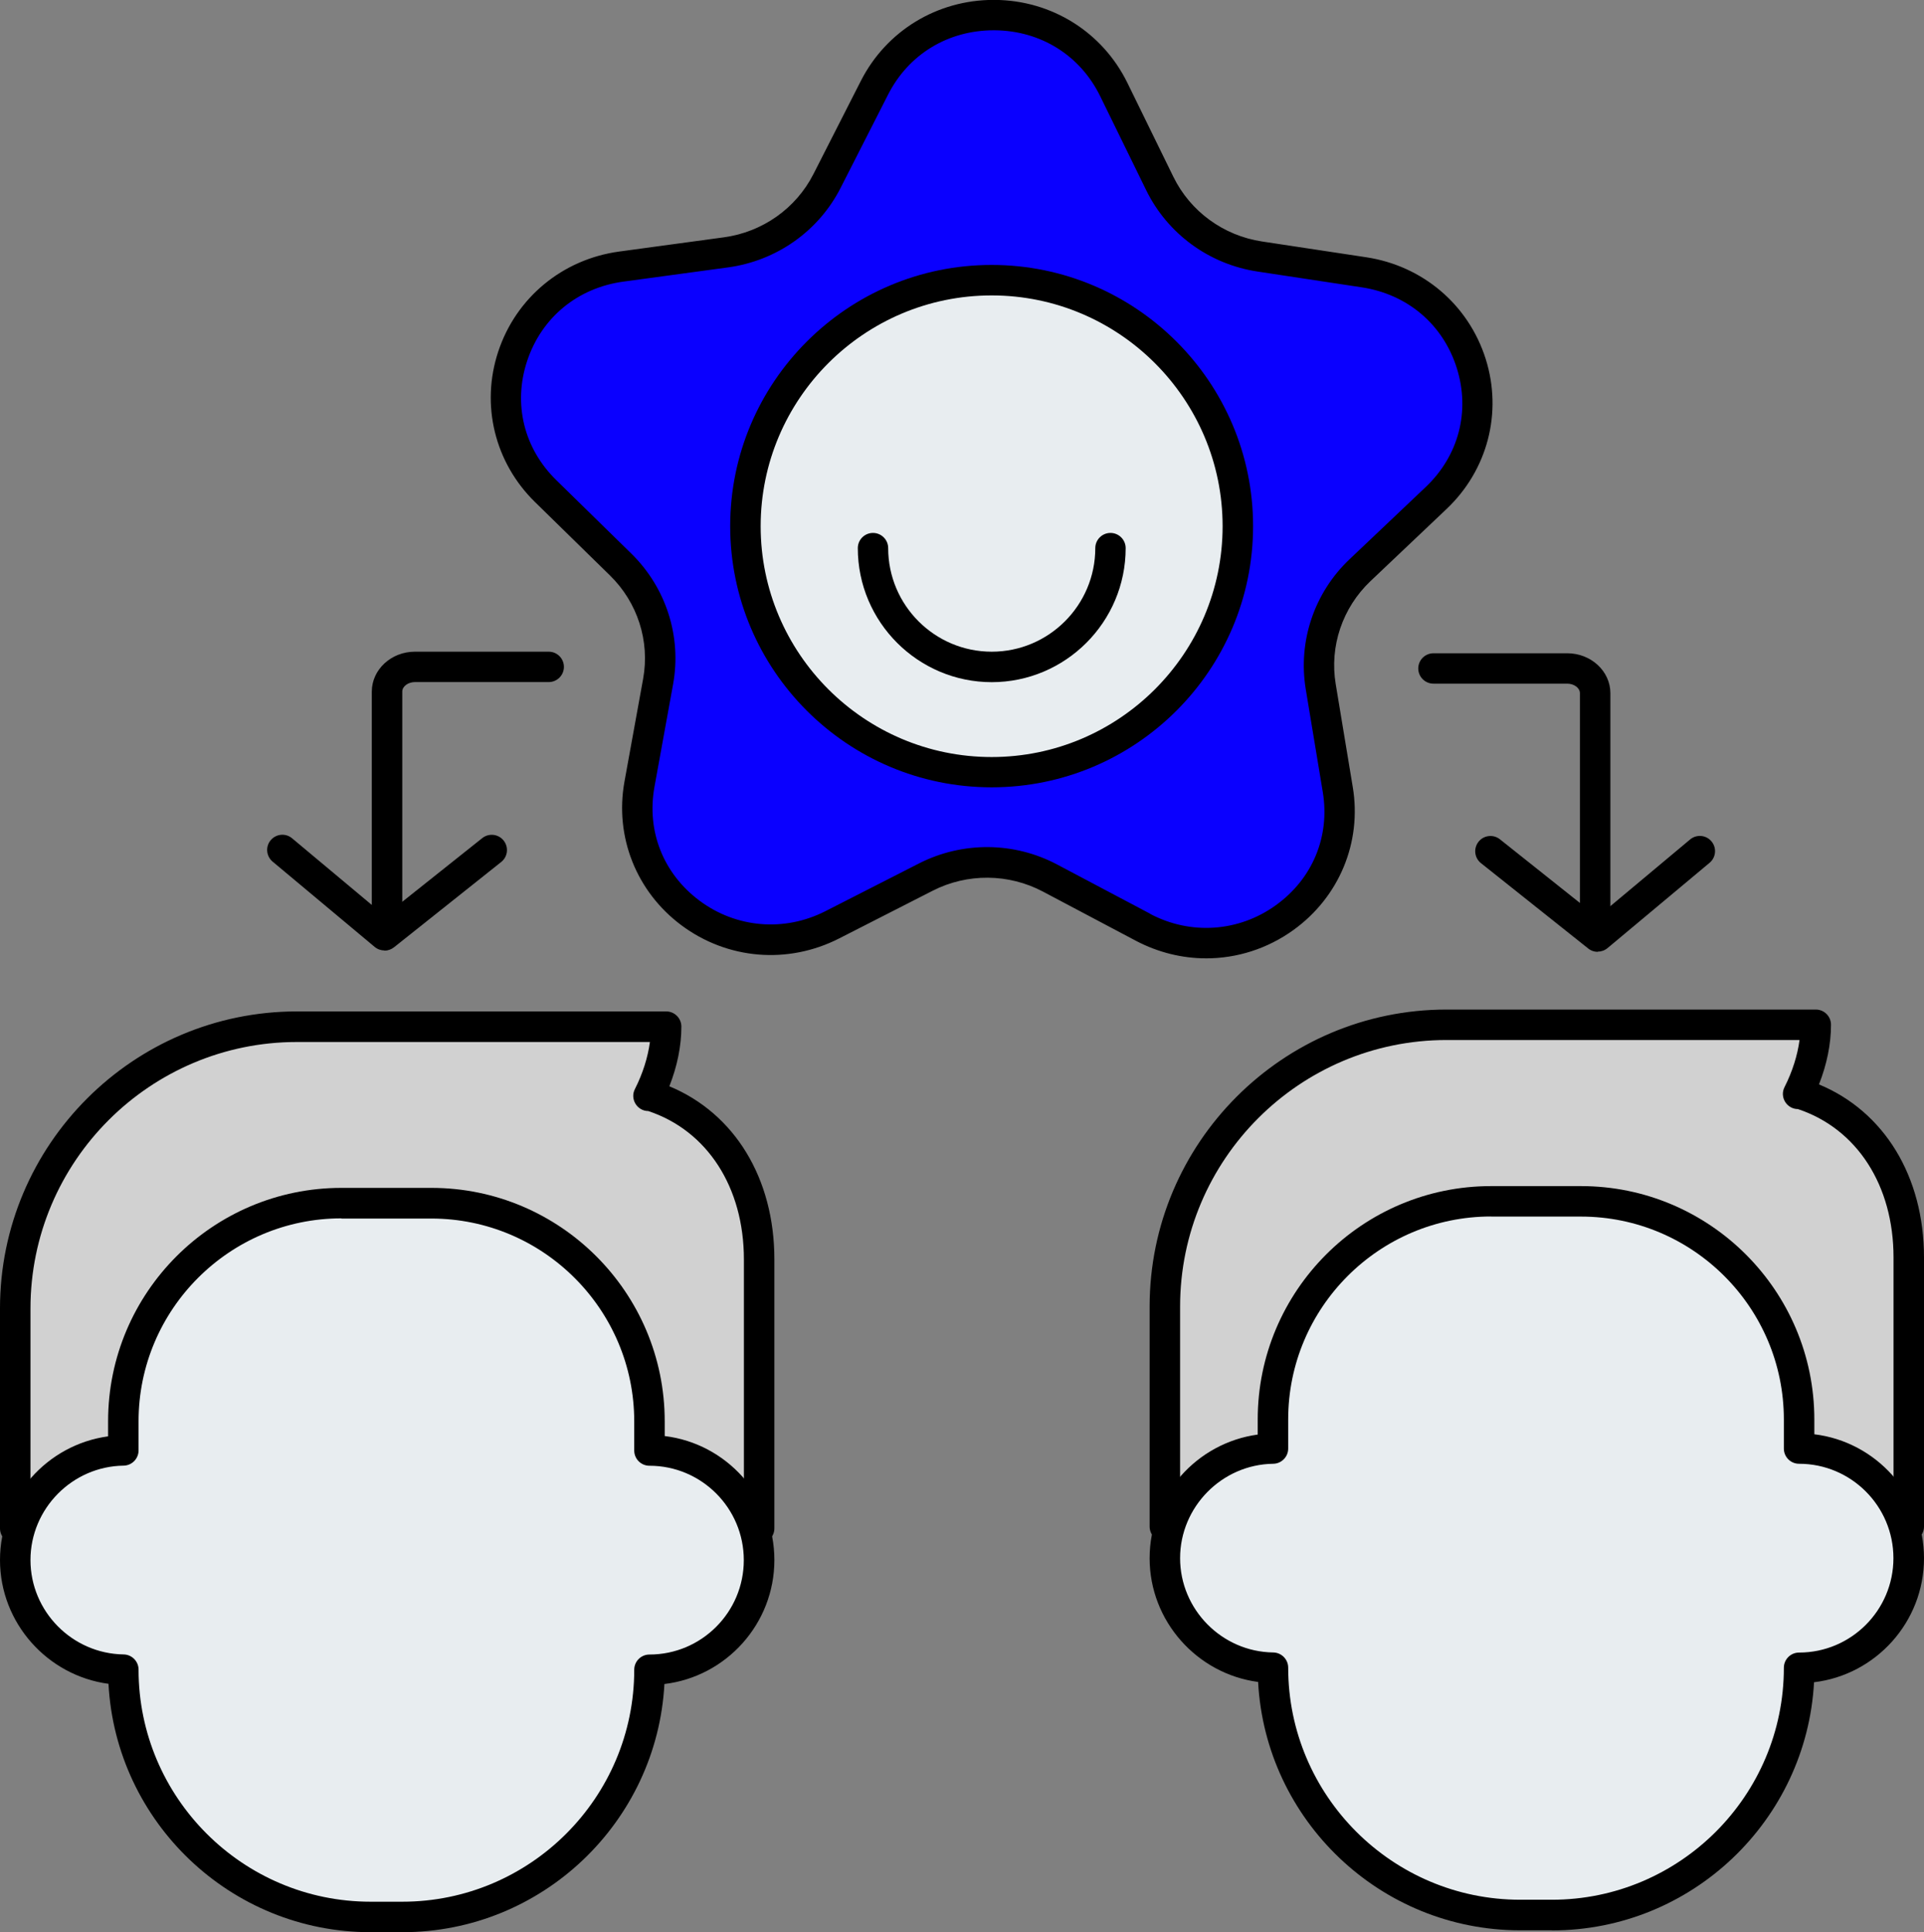
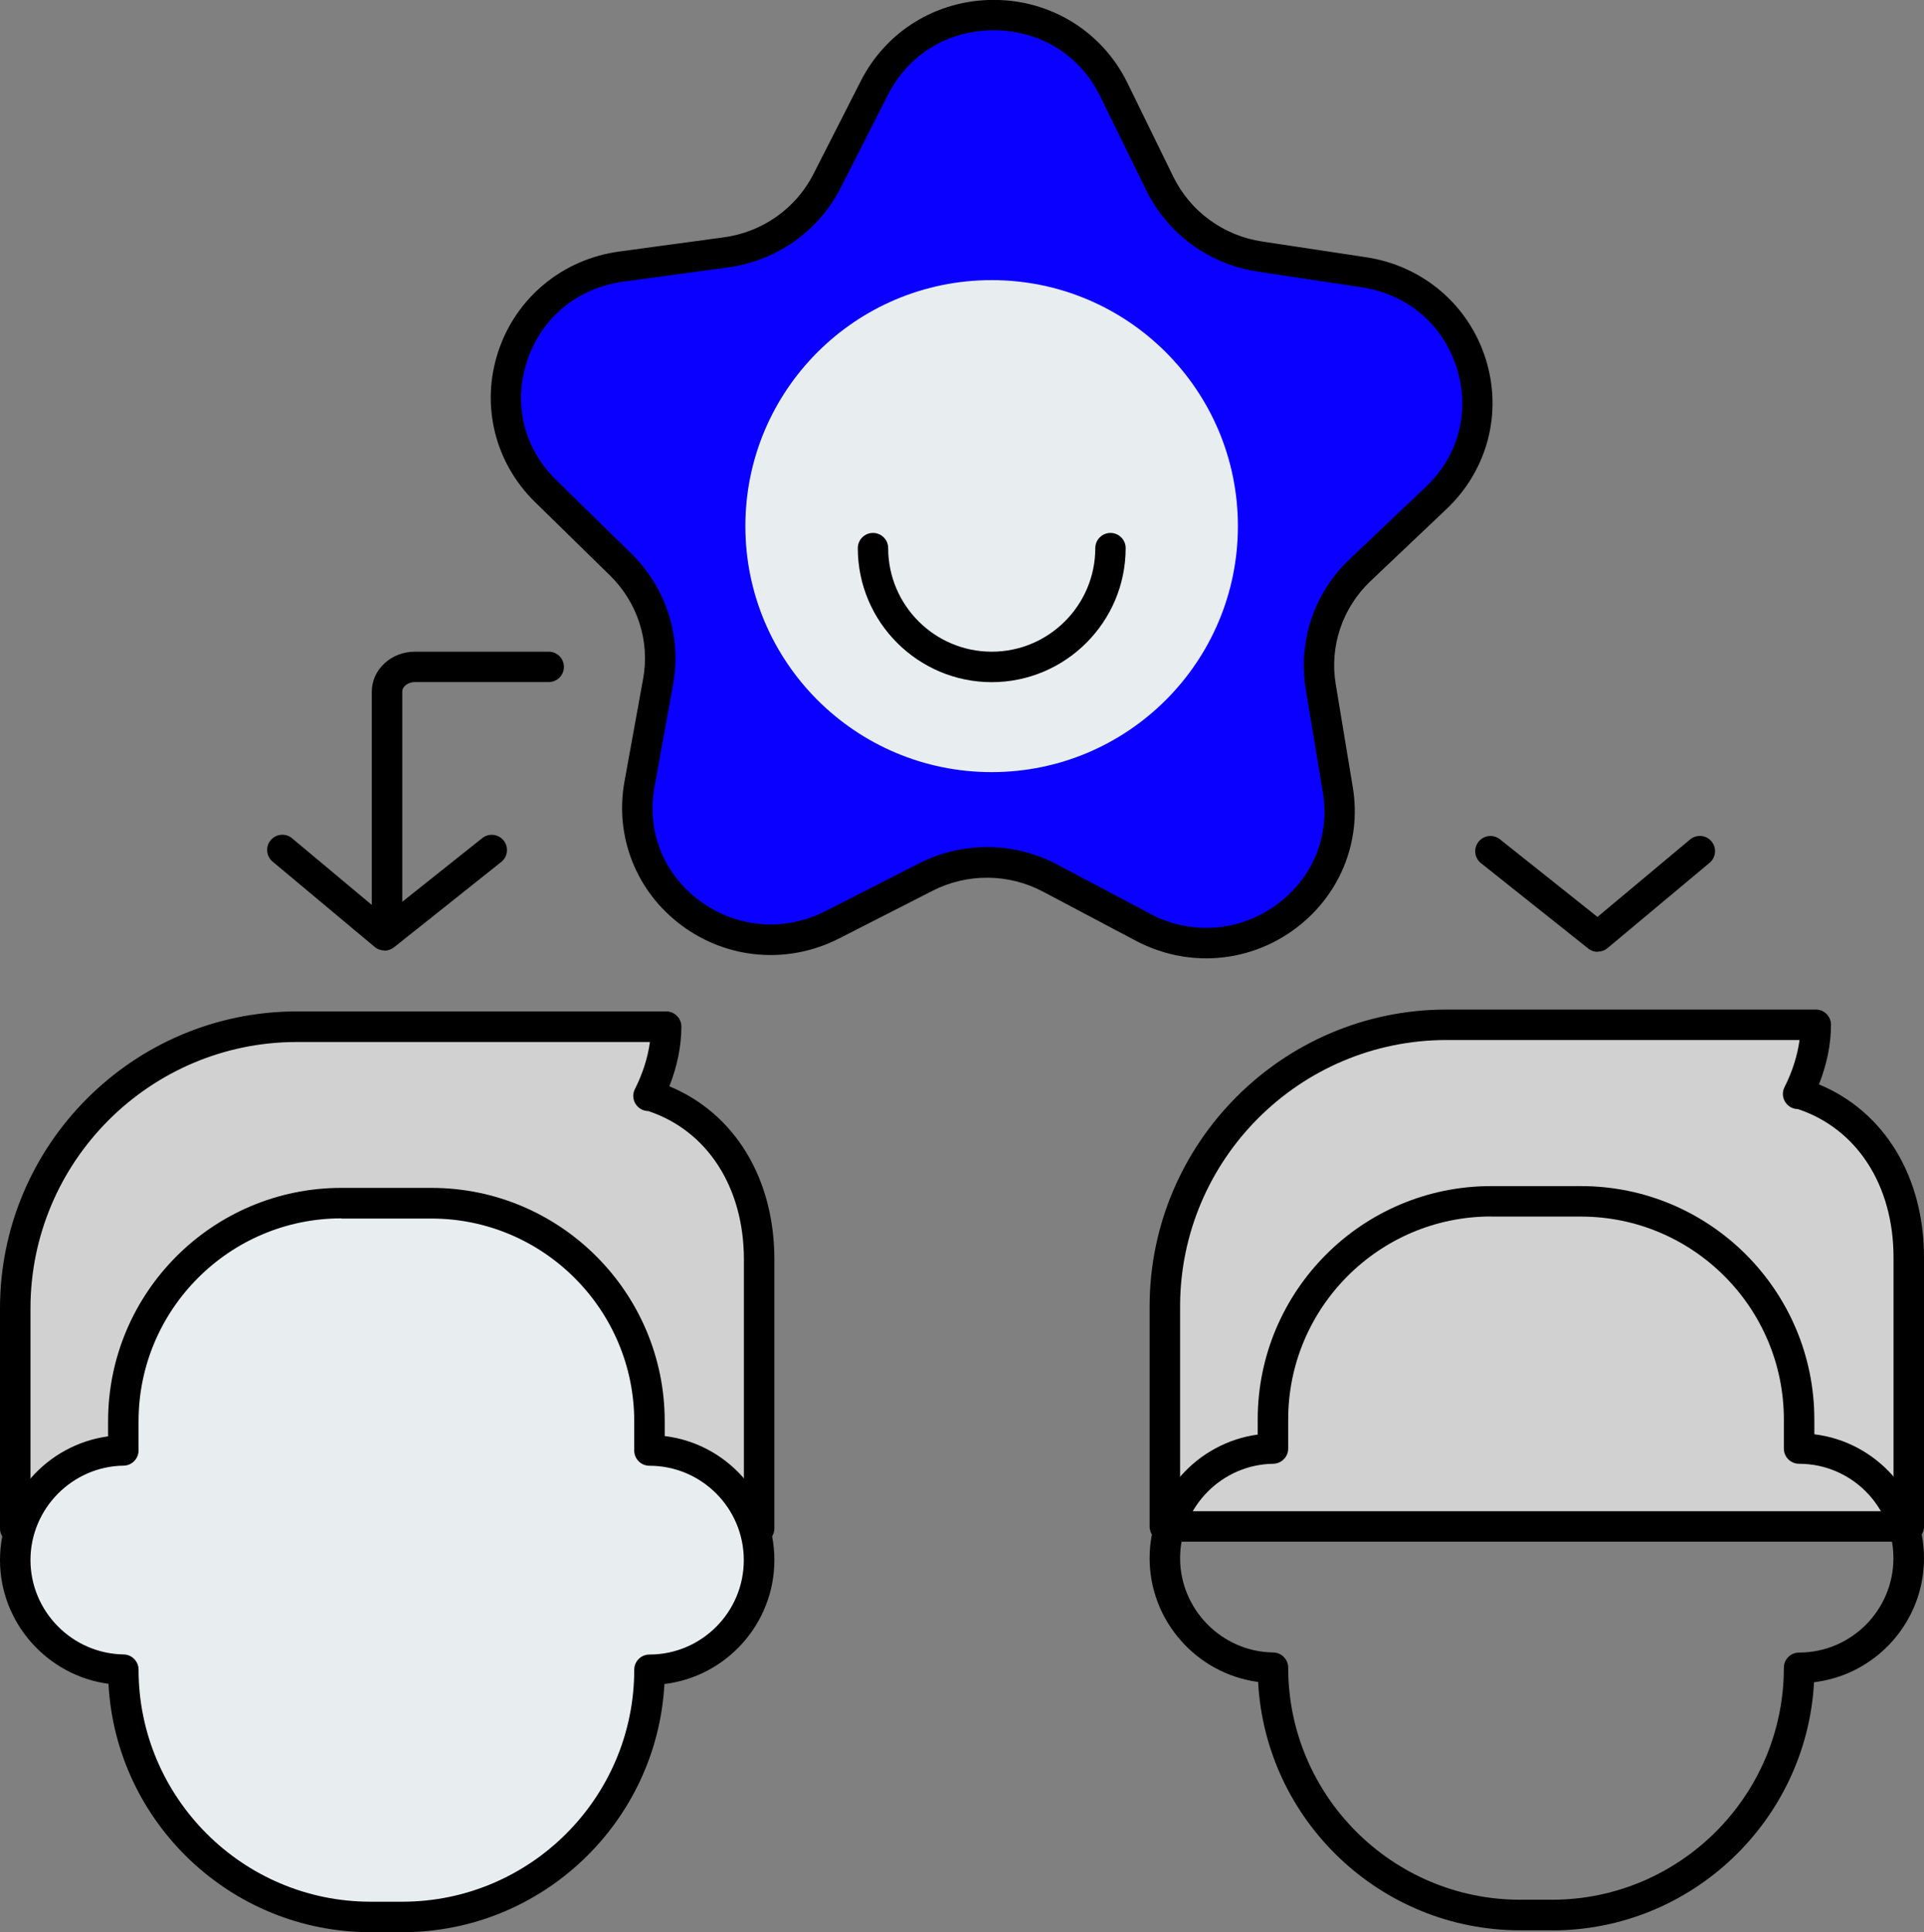
<svg xmlns="http://www.w3.org/2000/svg" id="Layer_2" viewBox="0 0 195.09 195.89">
  <rect x="0" y="0" width="195.09" height="195.89" fill="#808080" stroke="none" />
  <defs>
    <style>.cls-1,.cls-2,.cls-3,.cls-4{stroke-width:0px;}.cls-2{fill:#0a00ff;}.cls-3{fill:#d1d1d1;}.cls-4{fill:#e8edf0;}</style>
  </defs>
  <g id="_Layer_">
    <path class="cls-1" d="M38.98,96.36c-.35,0-.7-.12-.99-.36l-10.35-8.65c-.65-.55-.74-1.52-.19-2.17.55-.65,1.52-.74,2.17-.19l9.39,7.85,9.89-7.87c.67-.53,1.64-.42,2.17.25.53.67.42,1.64-.25,2.17l-10.87,8.65c-.28.22-.62.34-.96.34Z" />
    <path class="cls-1" d="M39.24,93.9c-.85,0-1.54-.69-1.54-1.54v-22.24c0-2.23,1.96-4.05,4.37-4.05h13.57c.85,0,1.54.69,1.54,1.54s-.69,1.54-1.54,1.54h-13.57c-.69,0-1.28.44-1.28.96v22.24c0,.85-.69,1.54-1.54,1.54Z" />
    <path class="cls-2" d="M115.9,94.01l-9.43-4.99c-3.93-2.08-8.64-2.12-12.6-.1l-9.51,4.85c-9.97,5.08-21.51-3.34-19.53-14.25l1.89-10.41c.79-4.33-.63-8.77-3.8-11.87l-7.6-7.44c-7.97-7.8-3.43-21.25,7.68-22.76l10.6-1.44c4.41-.6,8.25-3.31,10.25-7.24l4.81-9.45c5.04-9.91,19.39-9.8,24.28.19l4.66,9.52c1.94,3.96,5.73,6.73,10.13,7.4l10.57,1.6c11.09,1.68,15.42,15.2,7.32,22.88l-7.72,7.32c-3.21,3.05-4.71,7.47-3.99,11.81l1.73,10.44c1.81,10.94-9.86,19.19-19.75,13.95Z" />
    <path class="cls-1" d="M122.31,97.16c-2.43,0-4.87-.59-7.13-1.78h0l-9.43-4.99c-3.48-1.84-7.66-1.88-11.17-.09l-9.51,4.85c-5.19,2.64-11.31,2.13-15.97-1.34-4.58-3.41-6.79-8.99-5.78-14.57l1.89-10.41c.7-3.83-.56-7.75-3.36-10.49l-7.6-7.44c-4.09-4-5.52-9.85-3.73-15.26,1.81-5.47,6.52-9.36,12.28-10.14l10.6-1.44c3.91-.53,7.31-2.93,9.08-6.41l4.81-9.45c2.58-5.07,7.73-8.21,13.46-8.21.04,0,.08,0,.12,0,5.78.04,10.93,3.27,13.45,8.42l4.66,9.52c1.72,3.51,5.08,5.96,8.98,6.55l10.57,1.6c5.75.87,10.39,4.83,12.12,10.32,1.71,5.44.19,11.26-3.97,15.2l-7.72,7.32c-2.84,2.7-4.16,6.6-3.52,10.44l1.73,10.44c.93,5.6-1.38,11.14-6.01,14.48-2.65,1.91-5.74,2.88-8.86,2.88ZM116.62,92.65c4.1,2.17,8.98,1.84,12.74-.87,3.73-2.68,5.51-6.97,4.77-11.47l-1.73-10.44c-.8-4.85.86-9.78,4.45-13.18l7.72-7.32c3.34-3.17,4.52-7.67,3.15-12.04-1.39-4.43-4.99-7.49-9.64-8.2l-10.57-1.6c-4.91-.74-9.13-3.83-11.29-8.25l-4.66-9.52c-2.03-4.15-6.03-6.65-10.7-6.69-.03,0-.07,0-.1,0-4.63,0-8.63,2.43-10.71,6.52l-4.81,9.45c-2.23,4.39-6.5,7.4-11.42,8.07l-10.6,1.44c-4.65.63-8.31,3.64-9.77,8.05-1.44,4.34-.33,8.86,2.96,12.08l7.6,7.44c3.53,3.46,5.12,8.41,4.24,13.25l-1.89,10.41c-.81,4.49.9,8.8,4.58,11.54,3.72,2.77,8.59,3.17,12.73,1.07l9.51-4.85c4.41-2.25,9.65-2.21,14.02.11l9.43,4.99Z" />
    <ellipse class="cls-4" cx="100.55" cy="53.34" rx="24.97" ry="24.94" />
-     <path class="cls-1" d="M100.55,79.82c-14.62,0-26.51-11.88-26.51-26.48s11.89-26.48,26.51-26.48,26.51,11.88,26.51,26.48-11.89,26.48-26.51,26.48ZM100.55,29.95c-12.92,0-23.42,10.5-23.42,23.4s10.51,23.4,23.42,23.4,23.42-10.5,23.42-23.4-10.51-23.4-23.42-23.4Z" />
    <path class="cls-4" d="M112.62,55.57c0,6.65-5.39,12.04-12.04,12.04s-12.04-5.39-12.04-12.04" />
    <path class="cls-1" d="M100.57,69.16c-7.49,0-13.59-6.1-13.59-13.59,0-.85.69-1.54,1.54-1.54s1.54.69,1.54,1.54c0,5.79,4.71,10.5,10.5,10.5s10.5-4.71,10.5-10.5c0-.85.69-1.54,1.54-1.54s1.54.69,1.54,1.54c0,7.49-6.1,13.59-13.59,13.59Z" />
    <path class="cls-3" d="M65.97,111.09h-.22c1.13-2.24,1.79-4.66,1.79-7H30.11c-15.78,0-28.56,12.79-28.56,28.56v22.3h75.43s0-27.28,0-27.28c0-8.63-4.63-14.58-11-16.58Z" />
    <path class="cls-1" d="M76.97,156.49H1.54c-.85,0-1.54-.69-1.54-1.54v-22.3c0-16.6,13.51-30.11,30.11-30.11h37.44c.85,0,1.54.69,1.54,1.54,0,1.96-.42,4.02-1.22,6.05,6.61,2.74,10.65,9.32,10.65,17.54v27.28c0,.85-.69,1.54-1.54,1.54ZM3.09,153.41h72.34v-25.73c0-7.31-3.71-13.05-9.7-15.04-.53,0-1.01-.28-1.29-.73-.28-.46-.31-1.02-.06-1.5.8-1.58,1.31-3.21,1.52-4.77H30.11c-14.9,0-27.02,12.12-27.02,27.02v20.76Z" />
    <path class="cls-4" d="M65.85,147.05v-2.95c0-12.21-9.9-22.12-22.11-22.12h-9.12c-12.21,0-22.11,9.9-22.11,22.12v2.96c-6.07.08-10.96,5.02-10.96,11.11s4.89,11.02,10.96,11.11c0,13.85,11.23,25.07,25.07,25.07h3.21c13.84,0,25.07-11.22,25.07-25.07,6.14,0,11.12-4.98,11.12-11.11s-4.98-11.12-11.12-11.12Z" />
    <path class="cls-1" d="M40.79,195.89h-3.21c-14.2,0-25.83-11.17-26.58-25.18C4.81,169.88,0,164.54,0,158.16s4.79-11.7,10.96-12.54v-1.53c0-13.05,10.61-23.66,23.66-23.66h9.12c13.05,0,23.66,10.61,23.66,23.66v1.5c6.26.76,11.12,6.11,11.12,12.57s-4.88,11.82-11.15,12.57c-.76,14-12.39,25.16-26.57,25.16ZM34.62,123.52c-11.34,0-20.57,9.23-20.57,20.57v2.96c0,.84-.68,1.53-1.52,1.54-5.2.07-9.44,4.36-9.44,9.57s4.23,9.49,9.44,9.57c.84.01,1.52.7,1.52,1.54,0,12.97,10.56,23.53,23.53,23.53h3.21c12.97,0,23.52-10.55,23.52-23.52,0-.85.69-1.54,1.54-1.54,5.28,0,9.57-4.29,9.57-9.57s-4.29-9.57-9.57-9.57c-.85,0-1.54-.69-1.54-1.54v-2.95c0-11.34-9.23-20.57-20.57-20.57h-9.12Z" />
    <path class="cls-3" d="M182.54,110.9h-.22c1.13-2.24,1.79-4.66,1.79-7h-37.44c-15.78,0-28.56,12.79-28.56,28.56v22.3h75.43s0-27.28,0-27.28c0-8.63-4.62-14.58-11-16.58Z" />
    <path class="cls-1" d="M193.54,156.3h-75.43c-.85,0-1.54-.69-1.54-1.54v-22.3c0-16.6,13.51-30.11,30.11-30.11h37.44c.85,0,1.54.69,1.54,1.54,0,1.96-.42,4.02-1.22,6.05,6.61,2.74,10.65,9.32,10.65,17.54v27.28c0,.41-.16.8-.45,1.09-.29.29-.68.45-1.09.45ZM119.66,153.21h72.34s0-25.73,0-25.73c0-7.31-3.71-13.05-9.7-15.04-.53,0-1.01-.28-1.29-.73-.28-.46-.31-1.02-.06-1.5.8-1.58,1.31-3.21,1.52-4.77h-35.79c-14.9,0-27.02,12.12-27.02,27.02v20.76Z" />
-     <path class="cls-4" d="M182.43,146.85v-2.95c0-12.22-9.9-22.12-22.11-22.12h-9.12c-12.21,0-22.11,9.9-22.11,22.12v2.96c-6.07.08-10.96,5.02-10.96,11.11s4.89,11.02,10.96,11.11c0,13.85,11.23,25.07,25.07,25.07h3.21c13.84,0,25.07-11.22,25.07-25.07,6.14,0,11.12-4.98,11.12-11.11s-4.98-11.12-11.12-11.12Z" />
    <path class="cls-1" d="M157.36,195.7h-3.21c-14.2,0-25.83-11.17-26.58-25.18-6.19-.82-11-6.16-11-12.54s4.79-11.7,10.96-12.54v-1.53c0-13.05,10.61-23.66,23.66-23.66h9.12c13.05,0,23.66,10.61,23.66,23.66v1.5c6.26.76,11.12,6.11,11.12,12.57s-4.88,11.82-11.15,12.57c-.76,14-12.39,25.16-26.57,25.16ZM151.19,123.33c-11.34,0-20.57,9.23-20.57,20.57v2.96c0,.84-.68,1.53-1.52,1.54-5.2.07-9.44,4.37-9.44,9.57s4.23,9.49,9.44,9.56c.84.01,1.52.7,1.52,1.54,0,12.97,10.56,23.53,23.53,23.53h3.21c12.97,0,23.52-10.55,23.52-23.52,0-.85.69-1.54,1.54-1.54,5.28,0,9.57-4.29,9.57-9.57s-4.29-9.57-9.57-9.57c-.85,0-1.54-.69-1.54-1.54v-2.95c0-11.34-9.23-20.57-20.57-20.57h-9.12Z" />
    <path class="cls-1" d="M162,96.5c-.34,0-.68-.11-.96-.34l-10.87-8.65c-.67-.53-.78-1.5-.25-2.17.53-.67,1.5-.78,2.17-.25l9.89,7.87,9.39-7.85c.65-.55,1.63-.46,2.17.19.55.65.46,1.63-.19,2.17l-10.35,8.65c-.29.24-.64.36-.99.36Z" />
-     <path class="cls-1" d="M161.74,94.05c-.85,0-1.54-.69-1.54-1.54v-22.24c0-.52-.59-.96-1.28-.96h-13.57c-.85,0-1.54-.69-1.54-1.54s.69-1.54,1.54-1.54h13.57c2.41,0,4.37,1.82,4.37,4.05v22.24c0,.85-.69,1.54-1.54,1.54Z" />
  </g>
</svg>